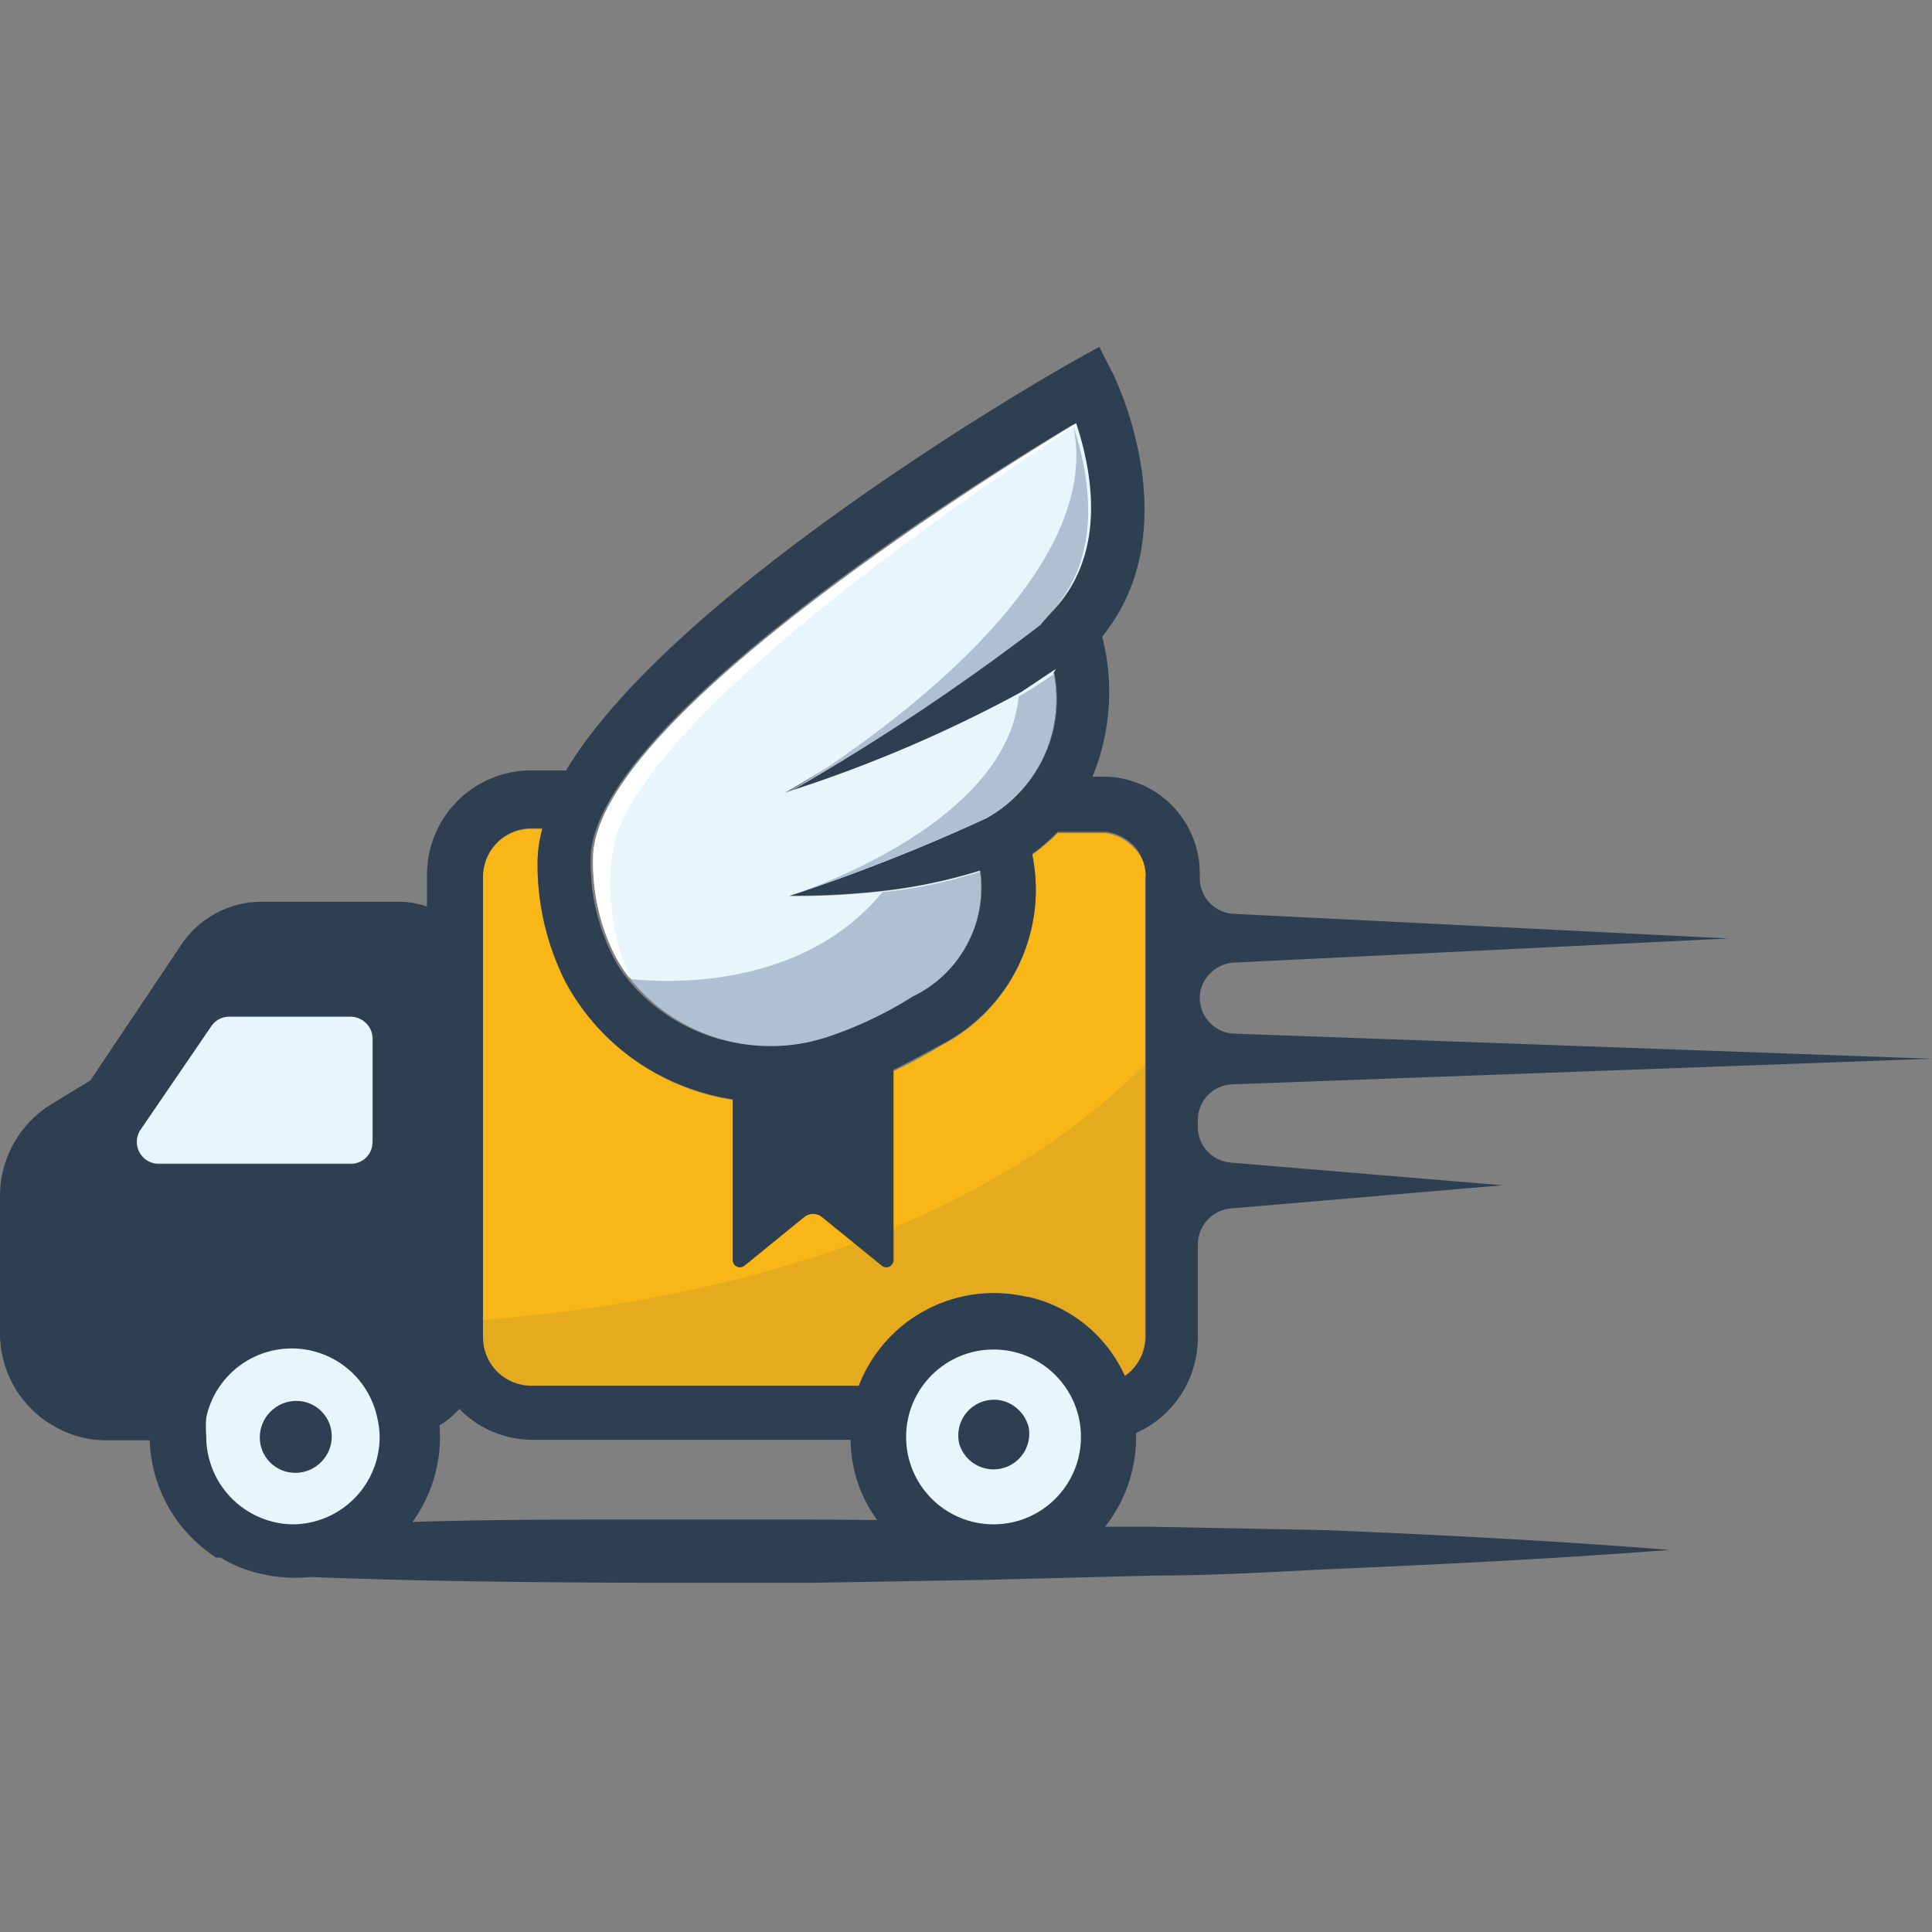
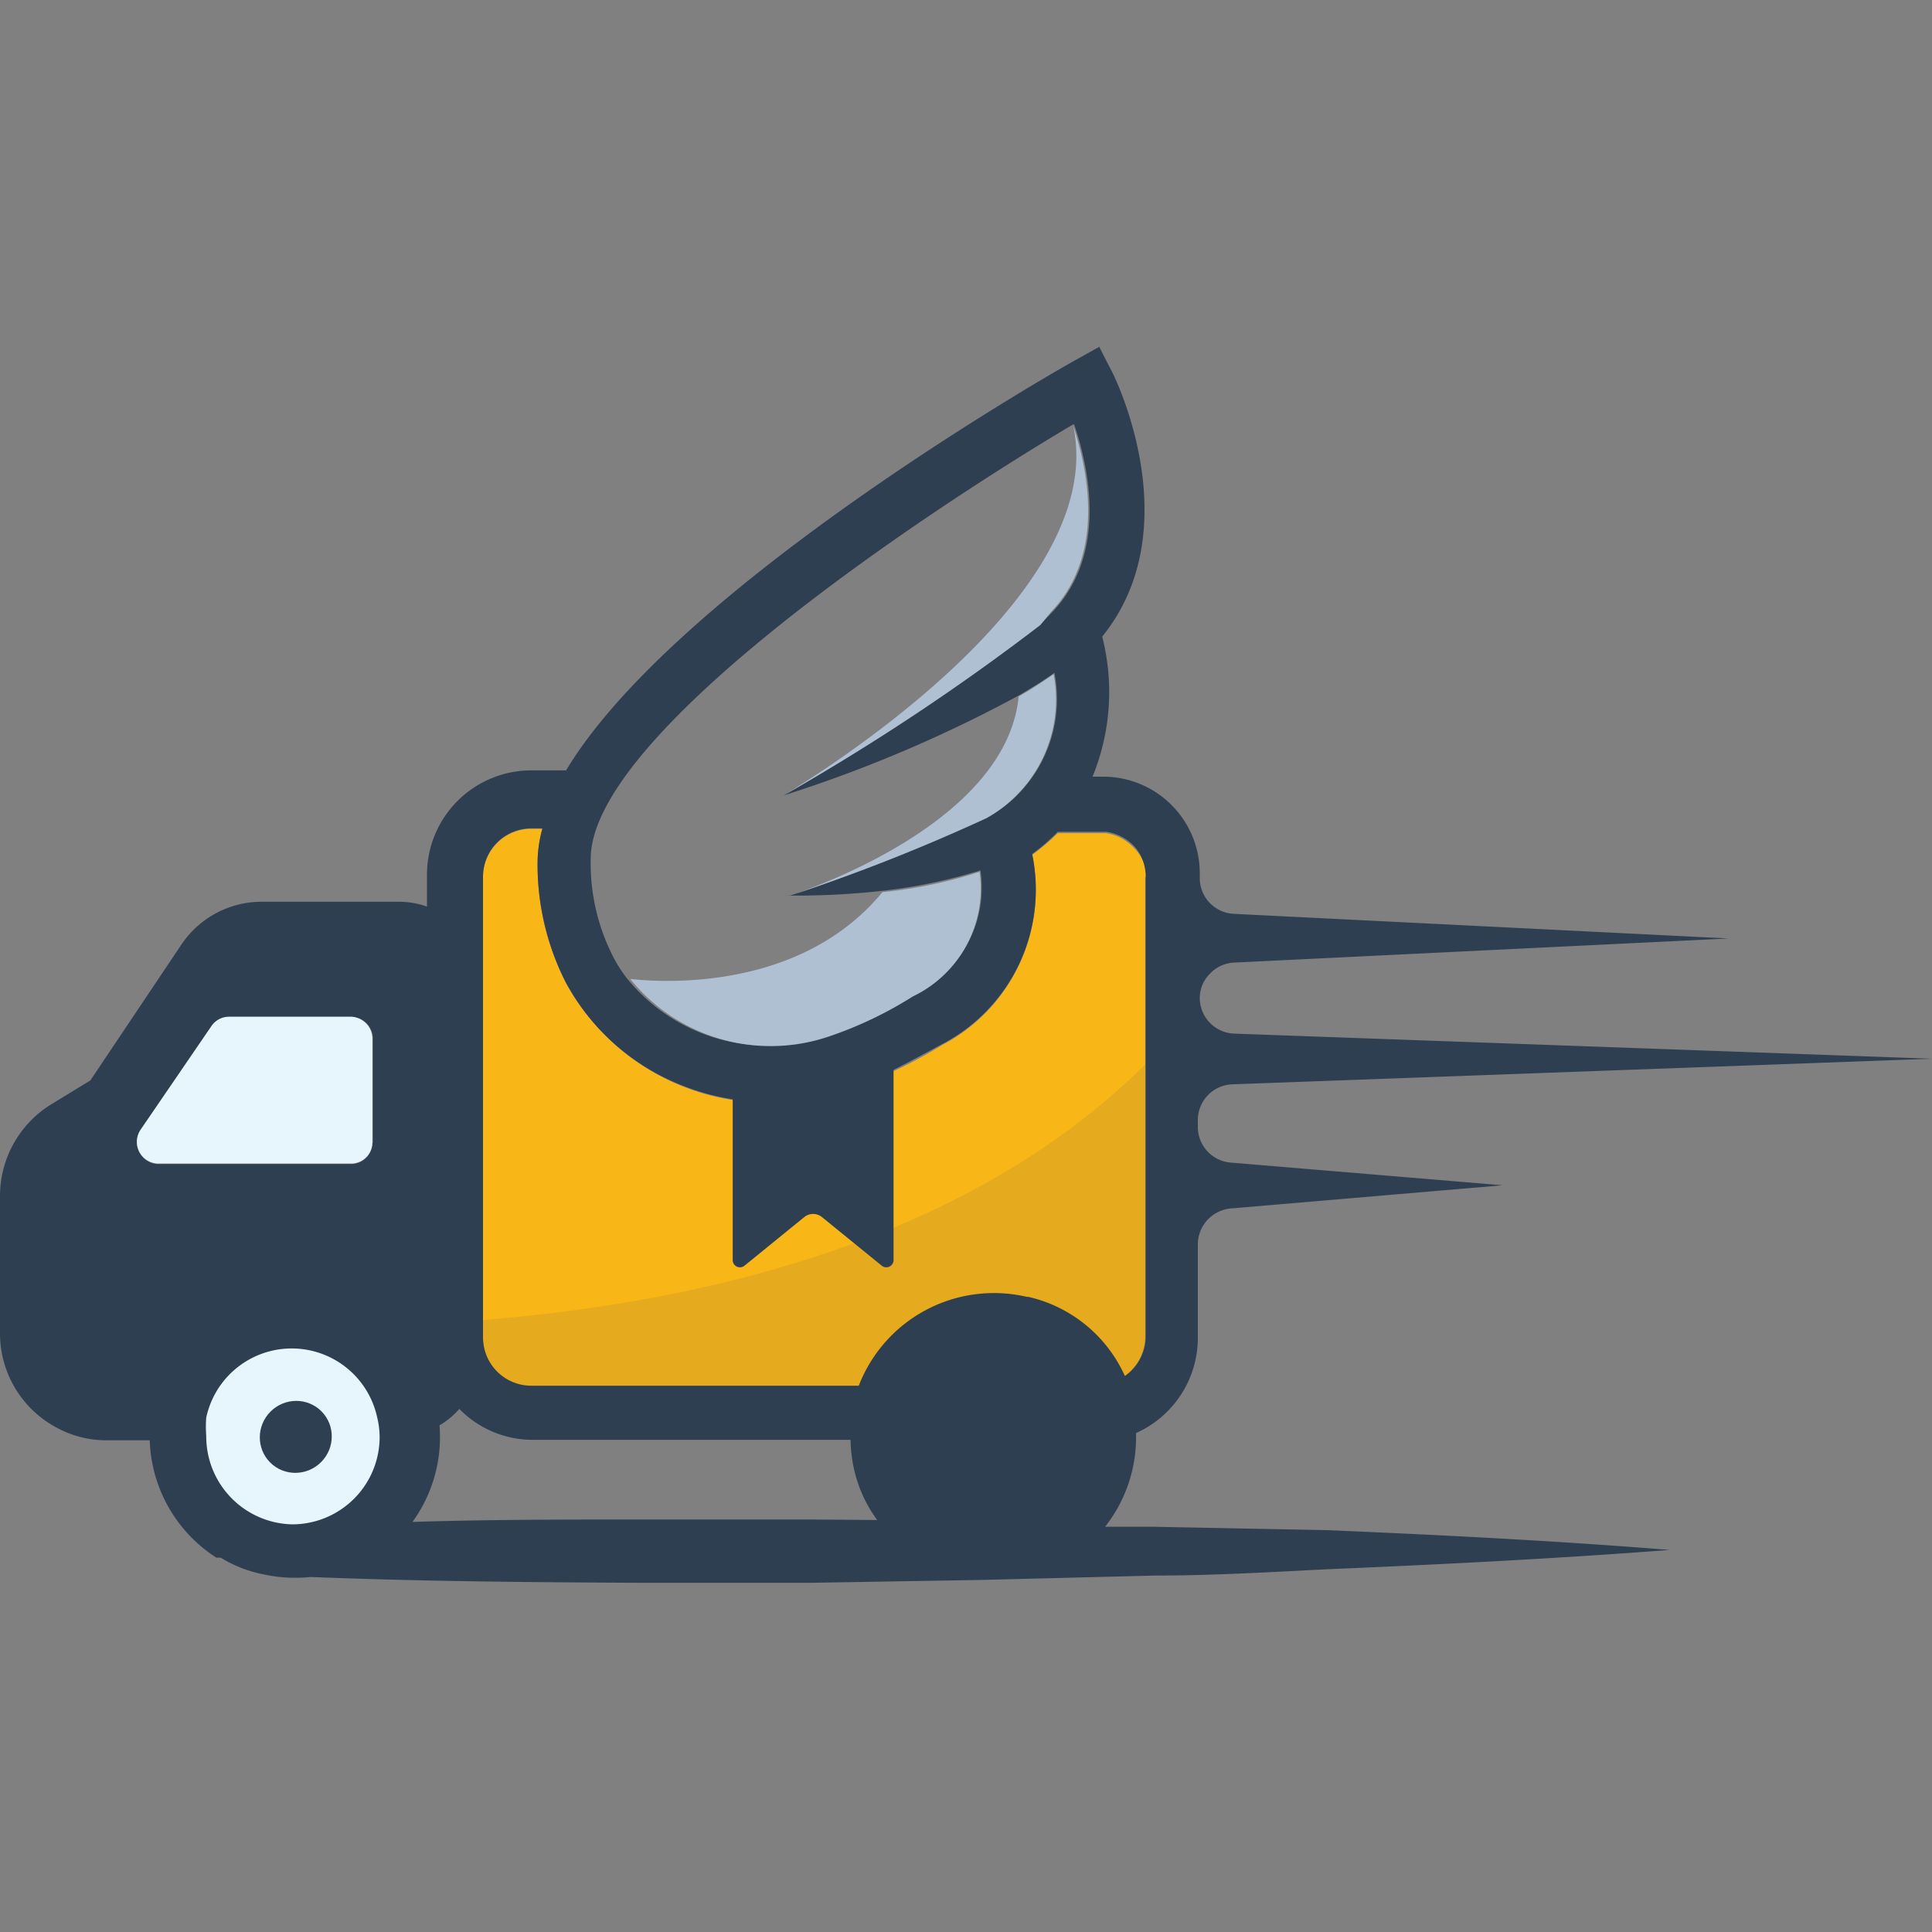
<svg xmlns="http://www.w3.org/2000/svg" id="Layer_1" data-name="Layer 1" viewBox="0 0 40 40">
  <rect x="0" y="0" width="40" height="40" fill="#808080" stroke="none" />
  <defs>
    <style>.cls-1{fill:#f9b617;}.cls-2,.cls-5{fill:#2e3f51;}.cls-3{fill:#e7f6fc;}.cls-4{fill:#afc0d3;}.cls-5{opacity:0.1;isolation:isolate;}.cls-6{fill:none;}.cls-7{fill:#fff;}</style>
  </defs>
  <path class="cls-1" d="M23.71,18.15v9.52a1,1,0,0,1-.47.85,3,3,0,0,0-5.43.18H11a1,1,0,0,1-1-1V18.16a1,1,0,0,1,1-1h.23a2.73,2.73,0,0,0-.1.68,5.39,5.39,0,0,0,.58,2.5,4.77,4.77,0,0,0,4.23,2.49,4.9,4.9,0,0,0,1.56-.25,9.87,9.87,0,0,0,2-.94,3.62,3.62,0,0,0,1.87-3.94,4.81,4.81,0,0,0,.53-.45h1a1,1,0,0,1,.6.33.82.82,0,0,1,.23.59Z" />
  <path class="cls-2" d="M23.88,31.61l-1,0a3,3,0,0,0,.64-1.94,2.16,2.16,0,0,0,1.28-2V25.75a.75.75,0,0,1,.68-.73l5.63-.48-5.63-.47a.74.74,0,0,1-.68-.74v-.15a.74.74,0,0,1,.71-.73L40,21.92,25.55,21.4a.74.74,0,0,1-.71-.74.71.71,0,0,1,.21-.5.73.73,0,0,1,.49-.23l10.25-.5-10.25-.51a.74.74,0,0,1-.7-.73v-.11a2,2,0,0,0-2-2h-.22a4.63,4.63,0,0,0,.2-2.9c1.8-2.22.28-5.33.21-5.47l-.14-.27-.13-.26-.52.29c-1,.56-8.34,4.85-10.52,8.48H11a2.16,2.16,0,0,0-2.16,2.16v.66a1.74,1.74,0,0,0-.56-.1H5.41a2,2,0,0,0-1.65.88L1.87,22.37l-.77.47A2.23,2.23,0,0,0,0,24.76v2.85a2.21,2.21,0,0,0,1.14,1.93,2.16,2.16,0,0,0,1.07.28h.89a3,3,0,0,0,1.38,2.43h0l.09,0a2.67,2.67,0,0,0,.86.34,3.1,3.1,0,0,0,1,.06c2.28.09,4.56.11,6.83.12h3.55l3.55-.06,3.56-.09c1.19,0,2.36-.07,3.55-.13,2.37-.1,4.74-.22,7.1-.4-2.36-.19-4.73-.31-7.1-.41ZM7.71,23.66a.44.44,0,0,1-.44.44h-4a.45.45,0,0,1-.36-.7l1.47-2.15a.44.44,0,0,1,.36-.19H7.28a.44.44,0,0,1,.44.44v2.16ZM22.25,8.82c.3.9.68,2.66-.47,3.86l-.24.25a47.78,47.78,0,0,1-5.32,3.54l0,0a28,28,0,0,0,4.89-2.08c.25-.15.5-.3.72-.46a2.81,2.81,0,0,1-1.39,3,38.74,38.74,0,0,1-4.08,1.61l-.14,0h0a16,16,0,0,0,2.08-.1,10.89,10.89,0,0,0,2-.42,2.45,2.45,0,0,1-1.38,2.57,8.1,8.1,0,0,1-1.74.83A3.74,3.74,0,0,1,13,20.28a2.84,2.84,0,0,1-.32-.5,4.25,4.25,0,0,1-.45-2c0-2.54,6.74-7.07,10-9ZM16.78,31.46H13.23c-1.56,0-3.13,0-4.69.05a3,3,0,0,0,.56-2,1.65,1.65,0,0,0,.41-.34,2.12,2.12,0,0,0,1.52.64h6.58a3.07,3.07,0,0,0,.07.6,2.84,2.84,0,0,0,.48,1.06Zm4.48-4.61a3,3,0,0,0-3.48,1.84H11a1,1,0,0,1-1-1V18.15a1,1,0,0,1,1-1h.23a2.73,2.73,0,0,0-.1.68,5.39,5.39,0,0,0,.58,2.5,4.67,4.67,0,0,0,2.38,2.13,4.79,4.79,0,0,0,1.08.3v3.32a.15.15,0,0,0,.25.12l1.23-1a.29.29,0,0,1,.37,0l1.23,1a.15.15,0,0,0,.25-.12V22.15c.32-.16.65-.34,1-.53a3.61,3.61,0,0,0,1.87-3.94,4,4,0,0,0,.53-.46h1a1,1,0,0,1,.61.33.94.94,0,0,1,.21.61v9.51a1,1,0,0,1-.43.82,2.9,2.9,0,0,0-2-1.64Z" />
-   <path class="cls-3" d="M21.81,13.94a2.83,2.83,0,0,1-1.39,3,38.74,38.74,0,0,1-4.08,1.61l-.14,0h0a16,16,0,0,0,2.08-.1,10.89,10.89,0,0,0,2-.42,2.45,2.45,0,0,1-1.38,2.57,8.1,8.1,0,0,1-1.74.83,3.74,3.74,0,0,1-4.11-1.18,3.17,3.17,0,0,1-.32-.49,4.25,4.25,0,0,1-.45-2c0-2.53,6.7-7,10-9h0c.3.9.68,2.66-.47,3.86l-.24.25a47.78,47.78,0,0,1-5.32,3.54l0,0a28,28,0,0,0,4.89-2.08l.72-.48Z" />
  <path class="cls-4" d="M20.28,18.05a2.47,2.47,0,0,1-1.38,2.58,8.1,8.1,0,0,1-1.74.83,3.74,3.74,0,0,1-4.11-1.19c.1,0,3.36.46,5.22-1.8A9.47,9.47,0,0,0,20.28,18.05Zm1.53-4.11a2.81,2.81,0,0,1-1.39,3,38.74,38.74,0,0,1-4.08,1.61c.81-.27,4.51-1.65,4.75-4.13.25-.14.49-.3.72-.46Zm-.27-1a46.84,46.84,0,0,1-5.32,3.53c.56-.34,6.76-4.1,6-7.65.3.9.68,2.66-.47,3.86Z" />
  <path class="cls-5" d="M23.71,22v5.71a1,1,0,0,1-.47.85,3,3,0,0,0-5.43.18H11a1,1,0,0,1-1-1v-.41c4.82-.39,10.14-1.74,13.73-5.31Z" />
-   <path class="cls-6" d="M13.05,20.27a3.74,3.74,0,0,0,4.11,1.19,8.1,8.1,0,0,0,1.74-.83,2.45,2.45,0,0,0,1.38-2.58,9.6,9.6,0,0,1-2,.42,15.26,15.26,0,0,1-2.09.11h0l.14,0a39.82,39.82,0,0,0,4.08-1.61,2.81,2.81,0,0,0,1.39-3c-.23.16-.47.32-.72.46a28,28,0,0,1-4.89,2.08l0,0a48.36,48.36,0,0,0,5.32-3.53l.24-.25c1.16-1.2.78-3,.47-3.86-3.24,1.91-10,6.44-10,9a4.25,4.25,0,0,0,.45,2,4.2,4.2,0,0,0,.33.49Z" />
-   <circle class="cls-3" cx="20.57" cy="29.75" r="1.81" />
  <path class="cls-3" d="M6.05,31.56a1.81,1.81,0,0,0,1.81-1.81,1.75,1.75,0,0,0-.05-.4,1.81,1.81,0,0,0-3.54,0,2.45,2.45,0,0,0,0,.38A1.82,1.82,0,0,0,6.05,31.56Z" />
  <ellipse class="cls-2" cx="6.12" cy="29.75" rx="0.75" ry="0.74" transform="translate(-19.24 13.04) rotate(-45)" />
  <path class="cls-2" d="M20.75,29a.74.74,0,0,0-.89.89.74.74,0,0,0,1.44-.33A.76.76,0,0,0,20.75,29Z" />
  <path class="cls-3" d="M7.71,21.5v2.15a.44.44,0,0,1-.44.44h-4a.45.45,0,0,1-.36-.7l1.47-2.15a.44.44,0,0,1,.36-.19H7.28a.46.46,0,0,1,.43.45Z" />
-   <path class="cls-7" d="M22.23,8.84c-.55.35-9.31,6-9.56,8.9a4.81,4.81,0,0,0,.38,2.53,3.17,3.17,0,0,1-.32-.49,4.25,4.25,0,0,1-.45-2c0-2.53,6.69-7,10-9Z" />
</svg>